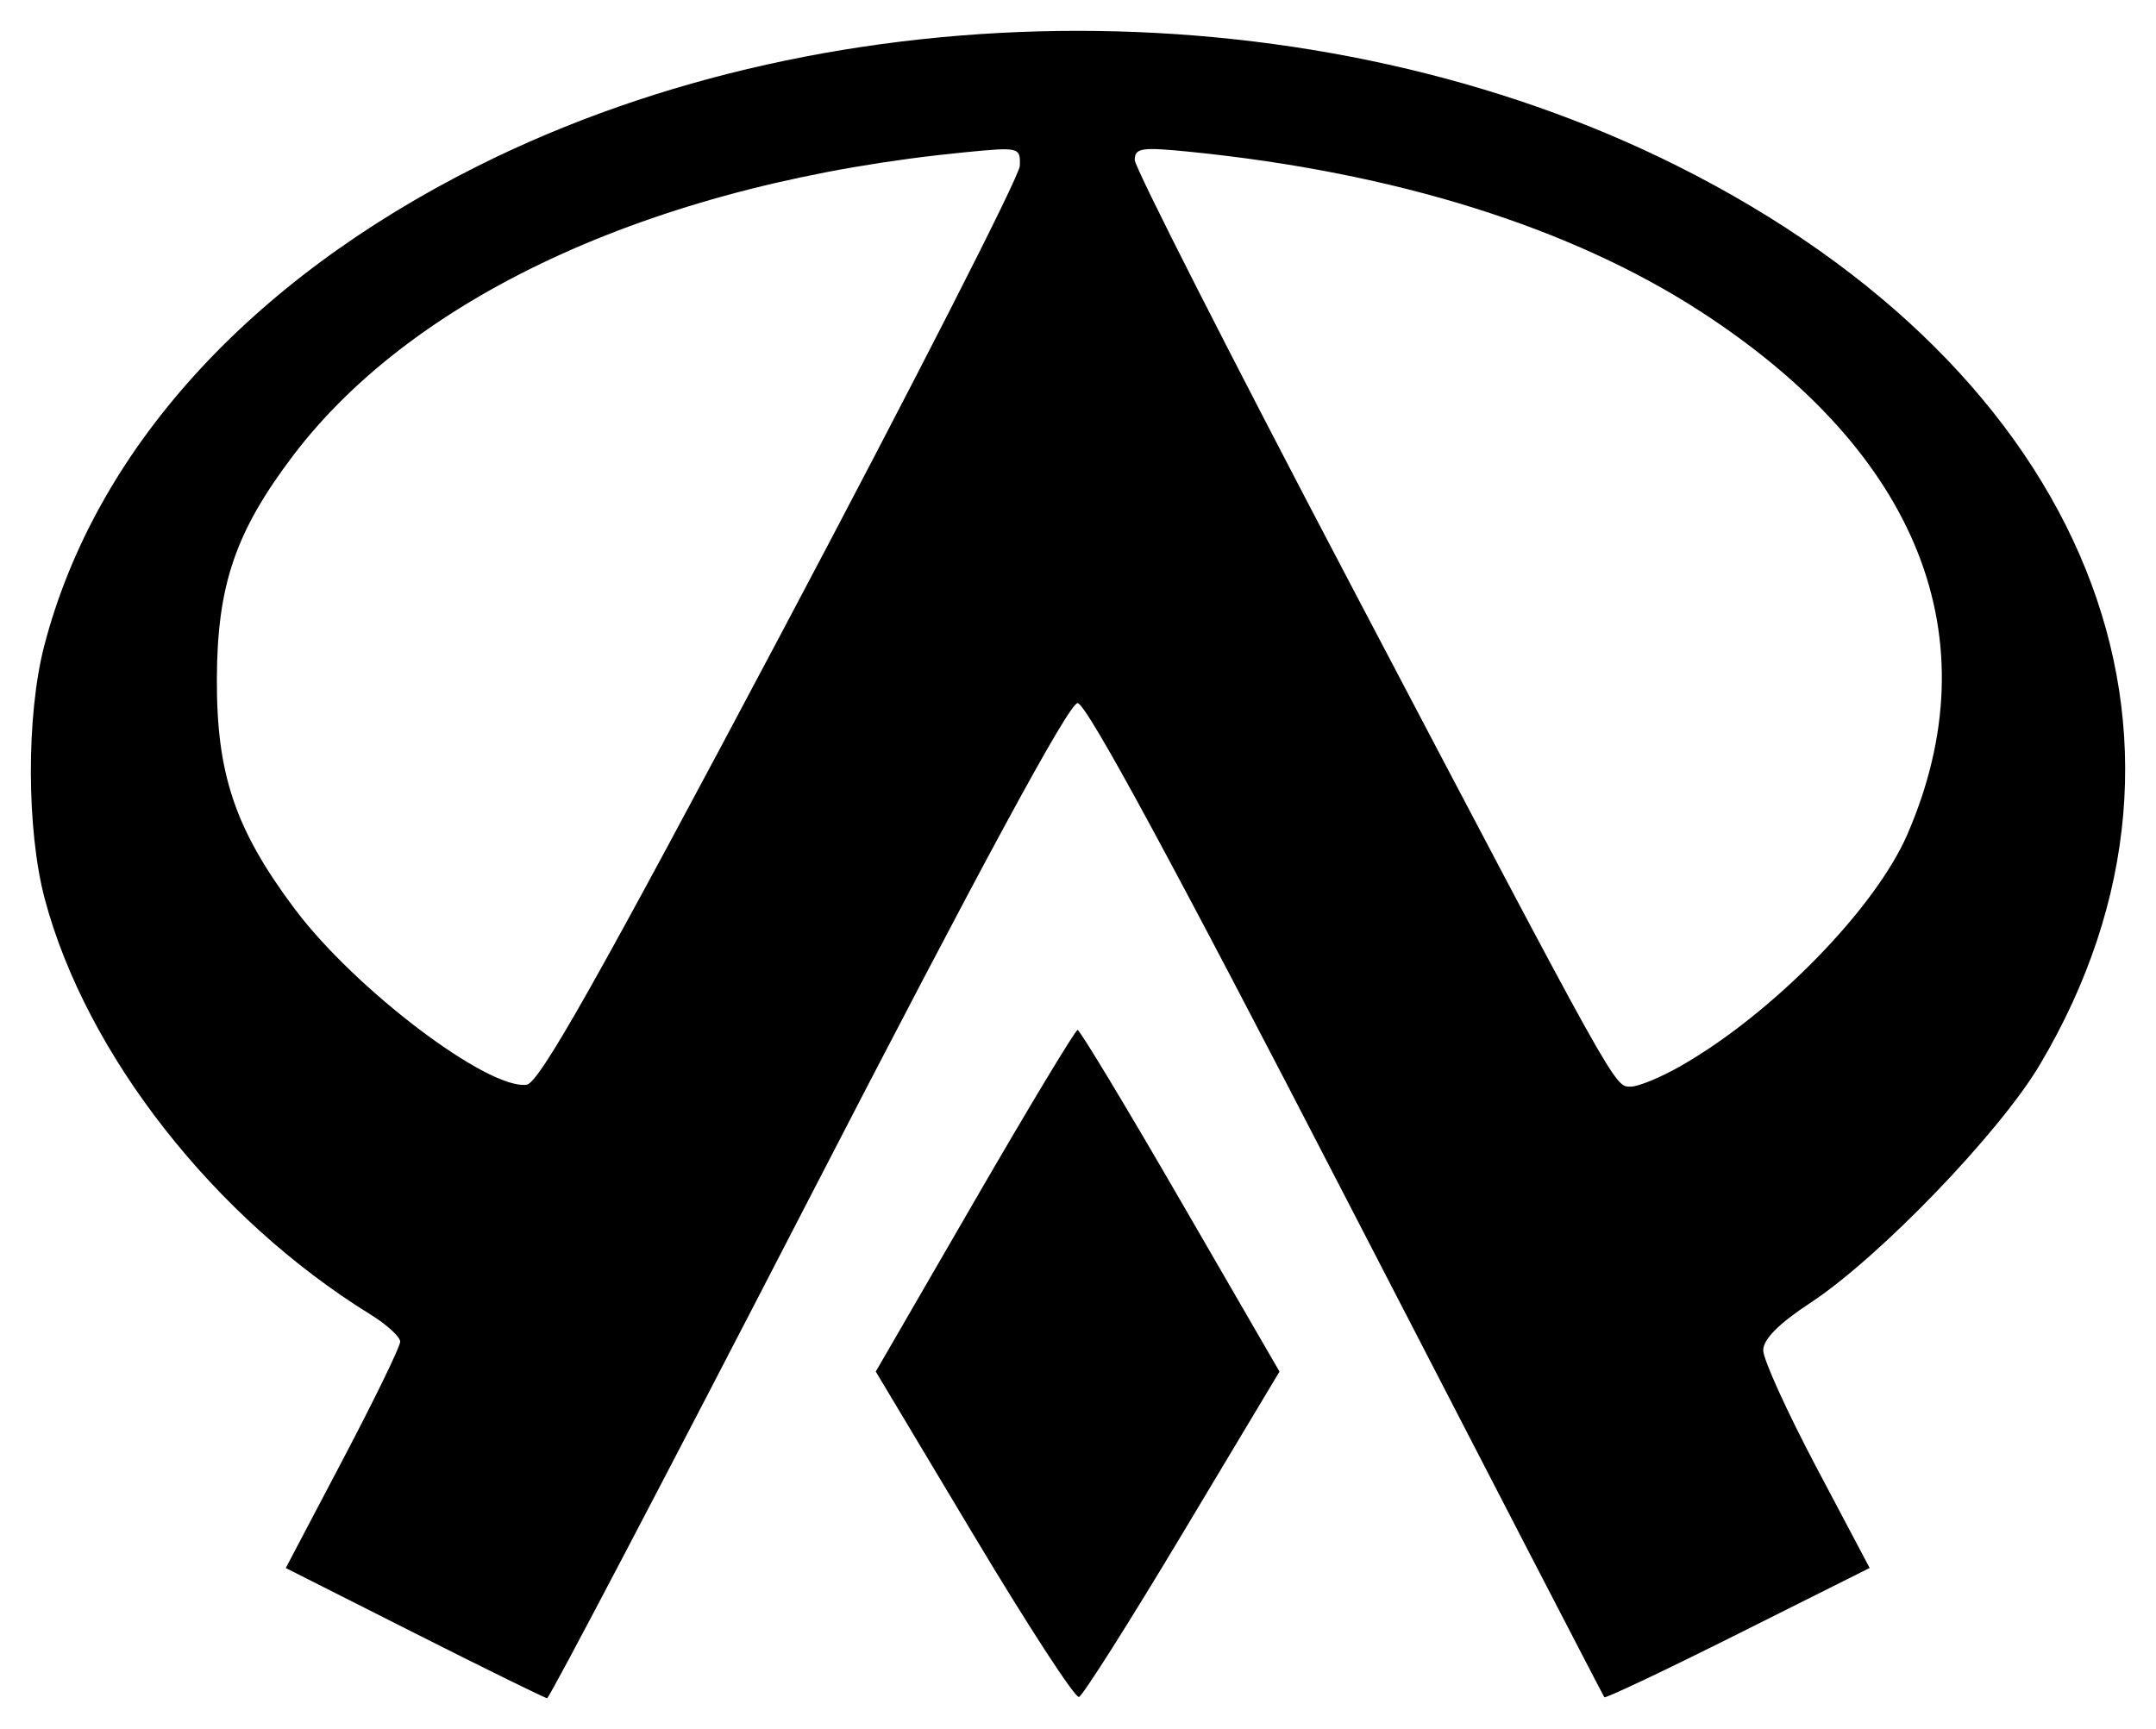
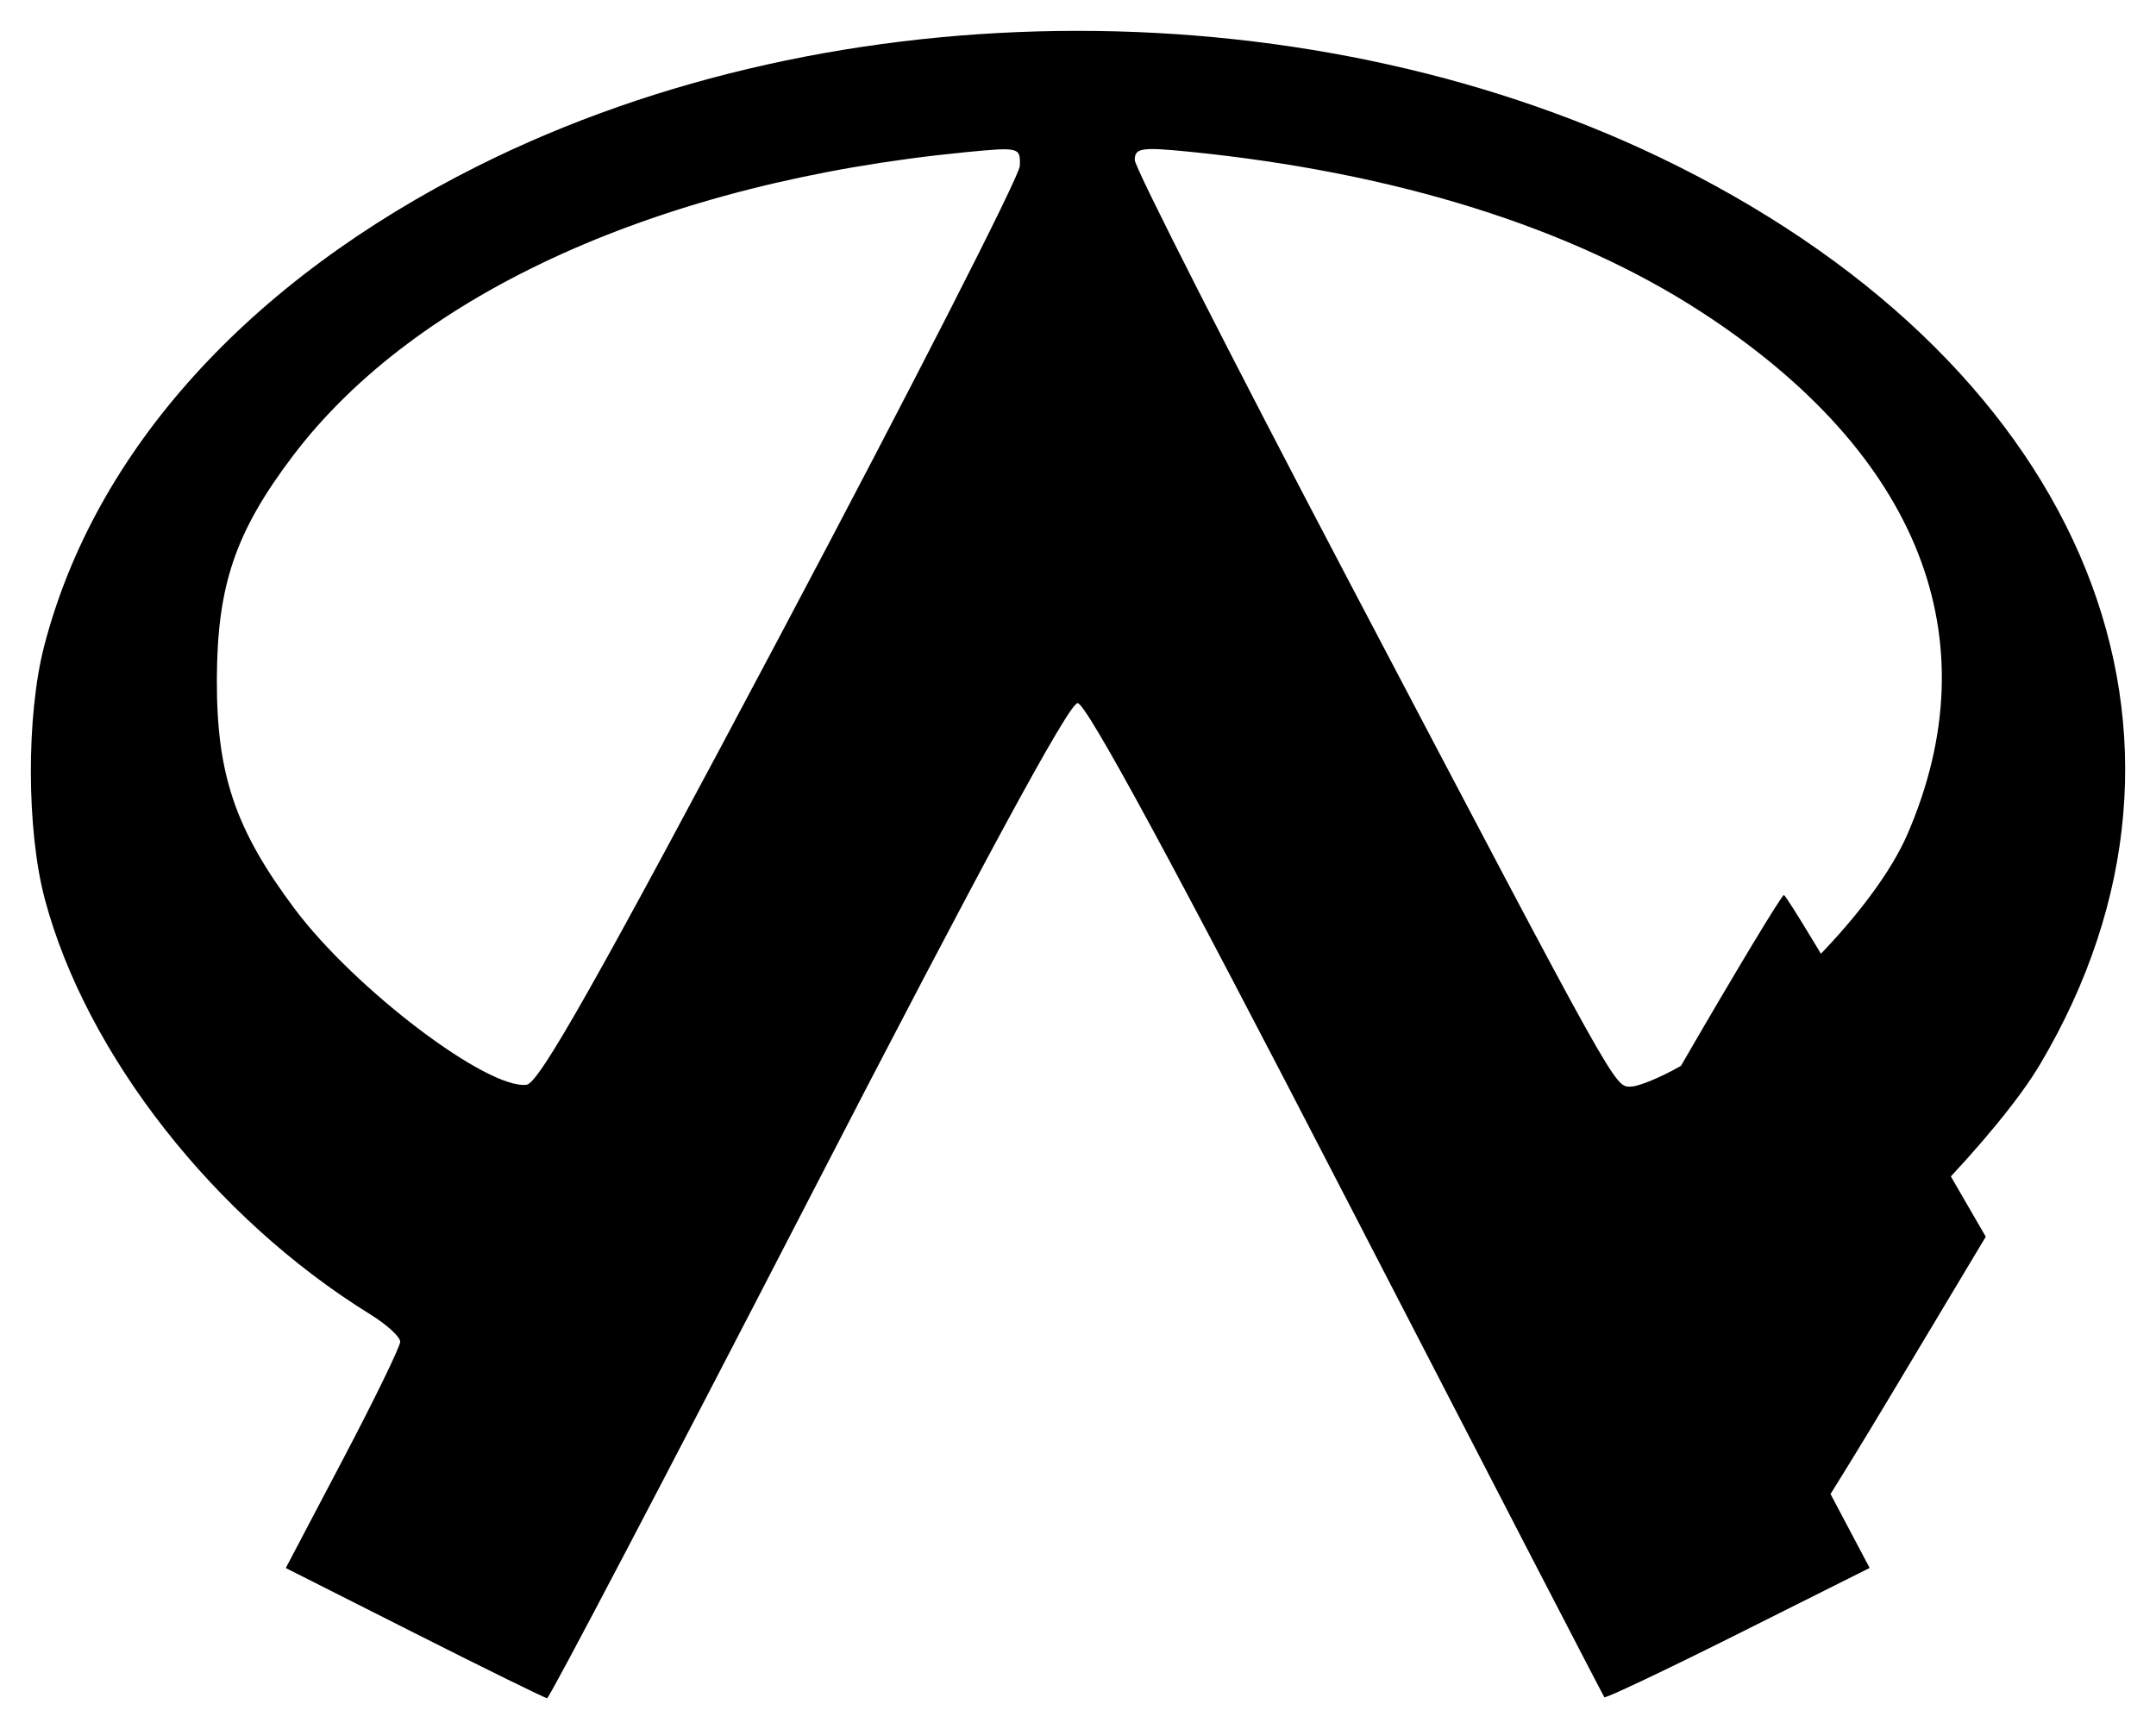
<svg xmlns="http://www.w3.org/2000/svg" xmlns:ns1="http://www.inkscape.org/namespaces/inkscape" xmlns:ns2="http://sodipodi.sourceforge.net/DTD/sodipodi-0.dtd" width="139.783mm" height="112.111mm" viewBox="0 0 139.783 112.111" version="1.1" id="svg8" ns1:version="0.92.4 (5da689c313, 2019-01-14)" ns2:docname="OpenArena Logo since 0.8.5 (transparent).svg">
  <title id="title3776">OpenArena Logo (since 0.8.5)</title>
  <defs id="defs2" />
  <ns2:namedview id="base" pagecolor="#ffffff" bordercolor="#666666" borderopacity="1.0" ns1:pageopacity="0.0" ns1:pageshadow="2" ns1:zoom="1.33" ns1:cx="224.78396" ns1:cy="269.00867" ns1:document-units="mm" ns1:current-layer="layer1" showgrid="false" ns1:window-width="1280" ns1:window-height="961" ns1:window-x="1272" ns1:window-y="-8" ns1:window-maximized="1" fit-margin-top="2" fit-margin-right="2" fit-margin-bottom="2" fit-margin-left="2" ns1:pagecheckerboard="false" />
  <g ns1:label="Layer 1" ns1:groupmode="layer" id="layer1" transform="translate(-15.922,-11.491)">
    <path style="fill:#000000;stroke-width:0.265" d="" id="path3735" ns1:connector-curvature="0" />
-     <path style="fill:#000000;stroke-width:0.265" d="" id="path3748" ns1:connector-curvature="0" />
-     <path style="fill:#000000;stroke-width:0.529" d="m 42.789,117.371 -8.339,-4.211 3.709,-7.05 c 2.04,-3.878 3.709,-7.308 3.709,-7.624 0,-0.316 -0.873,-1.114 -1.94,-1.773 -10.106,-6.246 -18.421,-16.858 -21.103,-26.933 -1.188,-4.461 -1.205,-11.908 -0.038,-16.404 3.283,-12.654 13.232,-23.668 28.109,-31.119 23.336,-11.688 54.452,-11.688 77.787,0 26.605,13.325 36.136,36.968 23.49,58.268 -2.631,4.431 -10.419,12.512 -14.891,15.451 -2.041,1.341 -3.043,2.352 -3.043,3.069 0,0.588 1.552,4.004 3.45,7.59 l 3.45,6.52 -8.533,4.273 c -4.693,2.35 -8.594,4.199 -8.667,4.109 -0.073,-0.09 -7.601,-14.63 -16.729,-32.311 -11.2,-21.694 -16.864,-32.147 -17.422,-32.147 -0.558,0 -6.238,10.488 -17.478,32.27 C 59.151,107.099 51.538,121.612 51.393,121.601 c -0.146,-0.01 -4.017,-1.914 -8.604,-4.23 z m 23.773,-64.789 c 8.491,-16.007 15.456,-29.659 15.48,-30.337 0.042,-1.206 -0.034,-1.225 -3.529,-0.884 -19.663,1.917 -35.592,9.111 -43.604,19.691 -3.719,4.912 -4.902,8.378 -4.927,14.441 -0.026,6.193 1.184,9.771 5.043,14.925 3.899,5.206 12.508,11.734 15.043,11.406 0.813,-0.105 4.608,-6.833 16.494,-29.241 z m 58.342,28.019 c 5.955,-3.404 12.598,-10.198 14.685,-15.019 5.49,-12.681 0.775,-24.658 -13.319,-33.835 -8.443,-5.498 -19.848,-9.075 -33.205,-10.415 -3.141,-0.315 -3.572,-0.251 -3.572,0.535 0,0.491 6.218,12.723 13.818,27.181 17.654,33.585 17.273,32.904 18.355,32.896 0.495,-0.004 1.952,-0.608 3.239,-1.343 z m -45.843,30.446 -6.359,-10.626 6.411,-11.075 c 3.526,-6.091 6.53,-11.075 6.675,-11.075 0.146,0 3.15,4.984 6.677,11.076 l 6.412,11.076 -6.273,10.472 c -3.45,5.76 -6.478,10.541 -6.729,10.624 -0.251,0.084 -3.317,-4.63 -6.814,-10.474 z" id="path3774" ns1:connector-curvature="0" />
+     <path style="fill:#000000;stroke-width:0.529" d="m 42.789,117.371 -8.339,-4.211 3.709,-7.05 c 2.04,-3.878 3.709,-7.308 3.709,-7.624 0,-0.316 -0.873,-1.114 -1.94,-1.773 -10.106,-6.246 -18.421,-16.858 -21.103,-26.933 -1.188,-4.461 -1.205,-11.908 -0.038,-16.404 3.283,-12.654 13.232,-23.668 28.109,-31.119 23.336,-11.688 54.452,-11.688 77.787,0 26.605,13.325 36.136,36.968 23.49,58.268 -2.631,4.431 -10.419,12.512 -14.891,15.451 -2.041,1.341 -3.043,2.352 -3.043,3.069 0,0.588 1.552,4.004 3.45,7.59 l 3.45,6.52 -8.533,4.273 c -4.693,2.35 -8.594,4.199 -8.667,4.109 -0.073,-0.09 -7.601,-14.63 -16.729,-32.311 -11.2,-21.694 -16.864,-32.147 -17.422,-32.147 -0.558,0 -6.238,10.488 -17.478,32.27 C 59.151,107.099 51.538,121.612 51.393,121.601 c -0.146,-0.01 -4.017,-1.914 -8.604,-4.23 z m 23.773,-64.789 c 8.491,-16.007 15.456,-29.659 15.48,-30.337 0.042,-1.206 -0.034,-1.225 -3.529,-0.884 -19.663,1.917 -35.592,9.111 -43.604,19.691 -3.719,4.912 -4.902,8.378 -4.927,14.441 -0.026,6.193 1.184,9.771 5.043,14.925 3.899,5.206 12.508,11.734 15.043,11.406 0.813,-0.105 4.608,-6.833 16.494,-29.241 z m 58.342,28.019 c 5.955,-3.404 12.598,-10.198 14.685,-15.019 5.49,-12.681 0.775,-24.658 -13.319,-33.835 -8.443,-5.498 -19.848,-9.075 -33.205,-10.415 -3.141,-0.315 -3.572,-0.251 -3.572,0.535 0,0.491 6.218,12.723 13.818,27.181 17.654,33.585 17.273,32.904 18.355,32.896 0.495,-0.004 1.952,-0.608 3.239,-1.343 z c 3.526,-6.091 6.53,-11.075 6.675,-11.075 0.146,0 3.15,4.984 6.677,11.076 l 6.412,11.076 -6.273,10.472 c -3.45,5.76 -6.478,10.541 -6.729,10.624 -0.251,0.084 -3.317,-4.63 -6.814,-10.474 z" id="path3774" ns1:connector-curvature="0" />
  </g>
</svg>